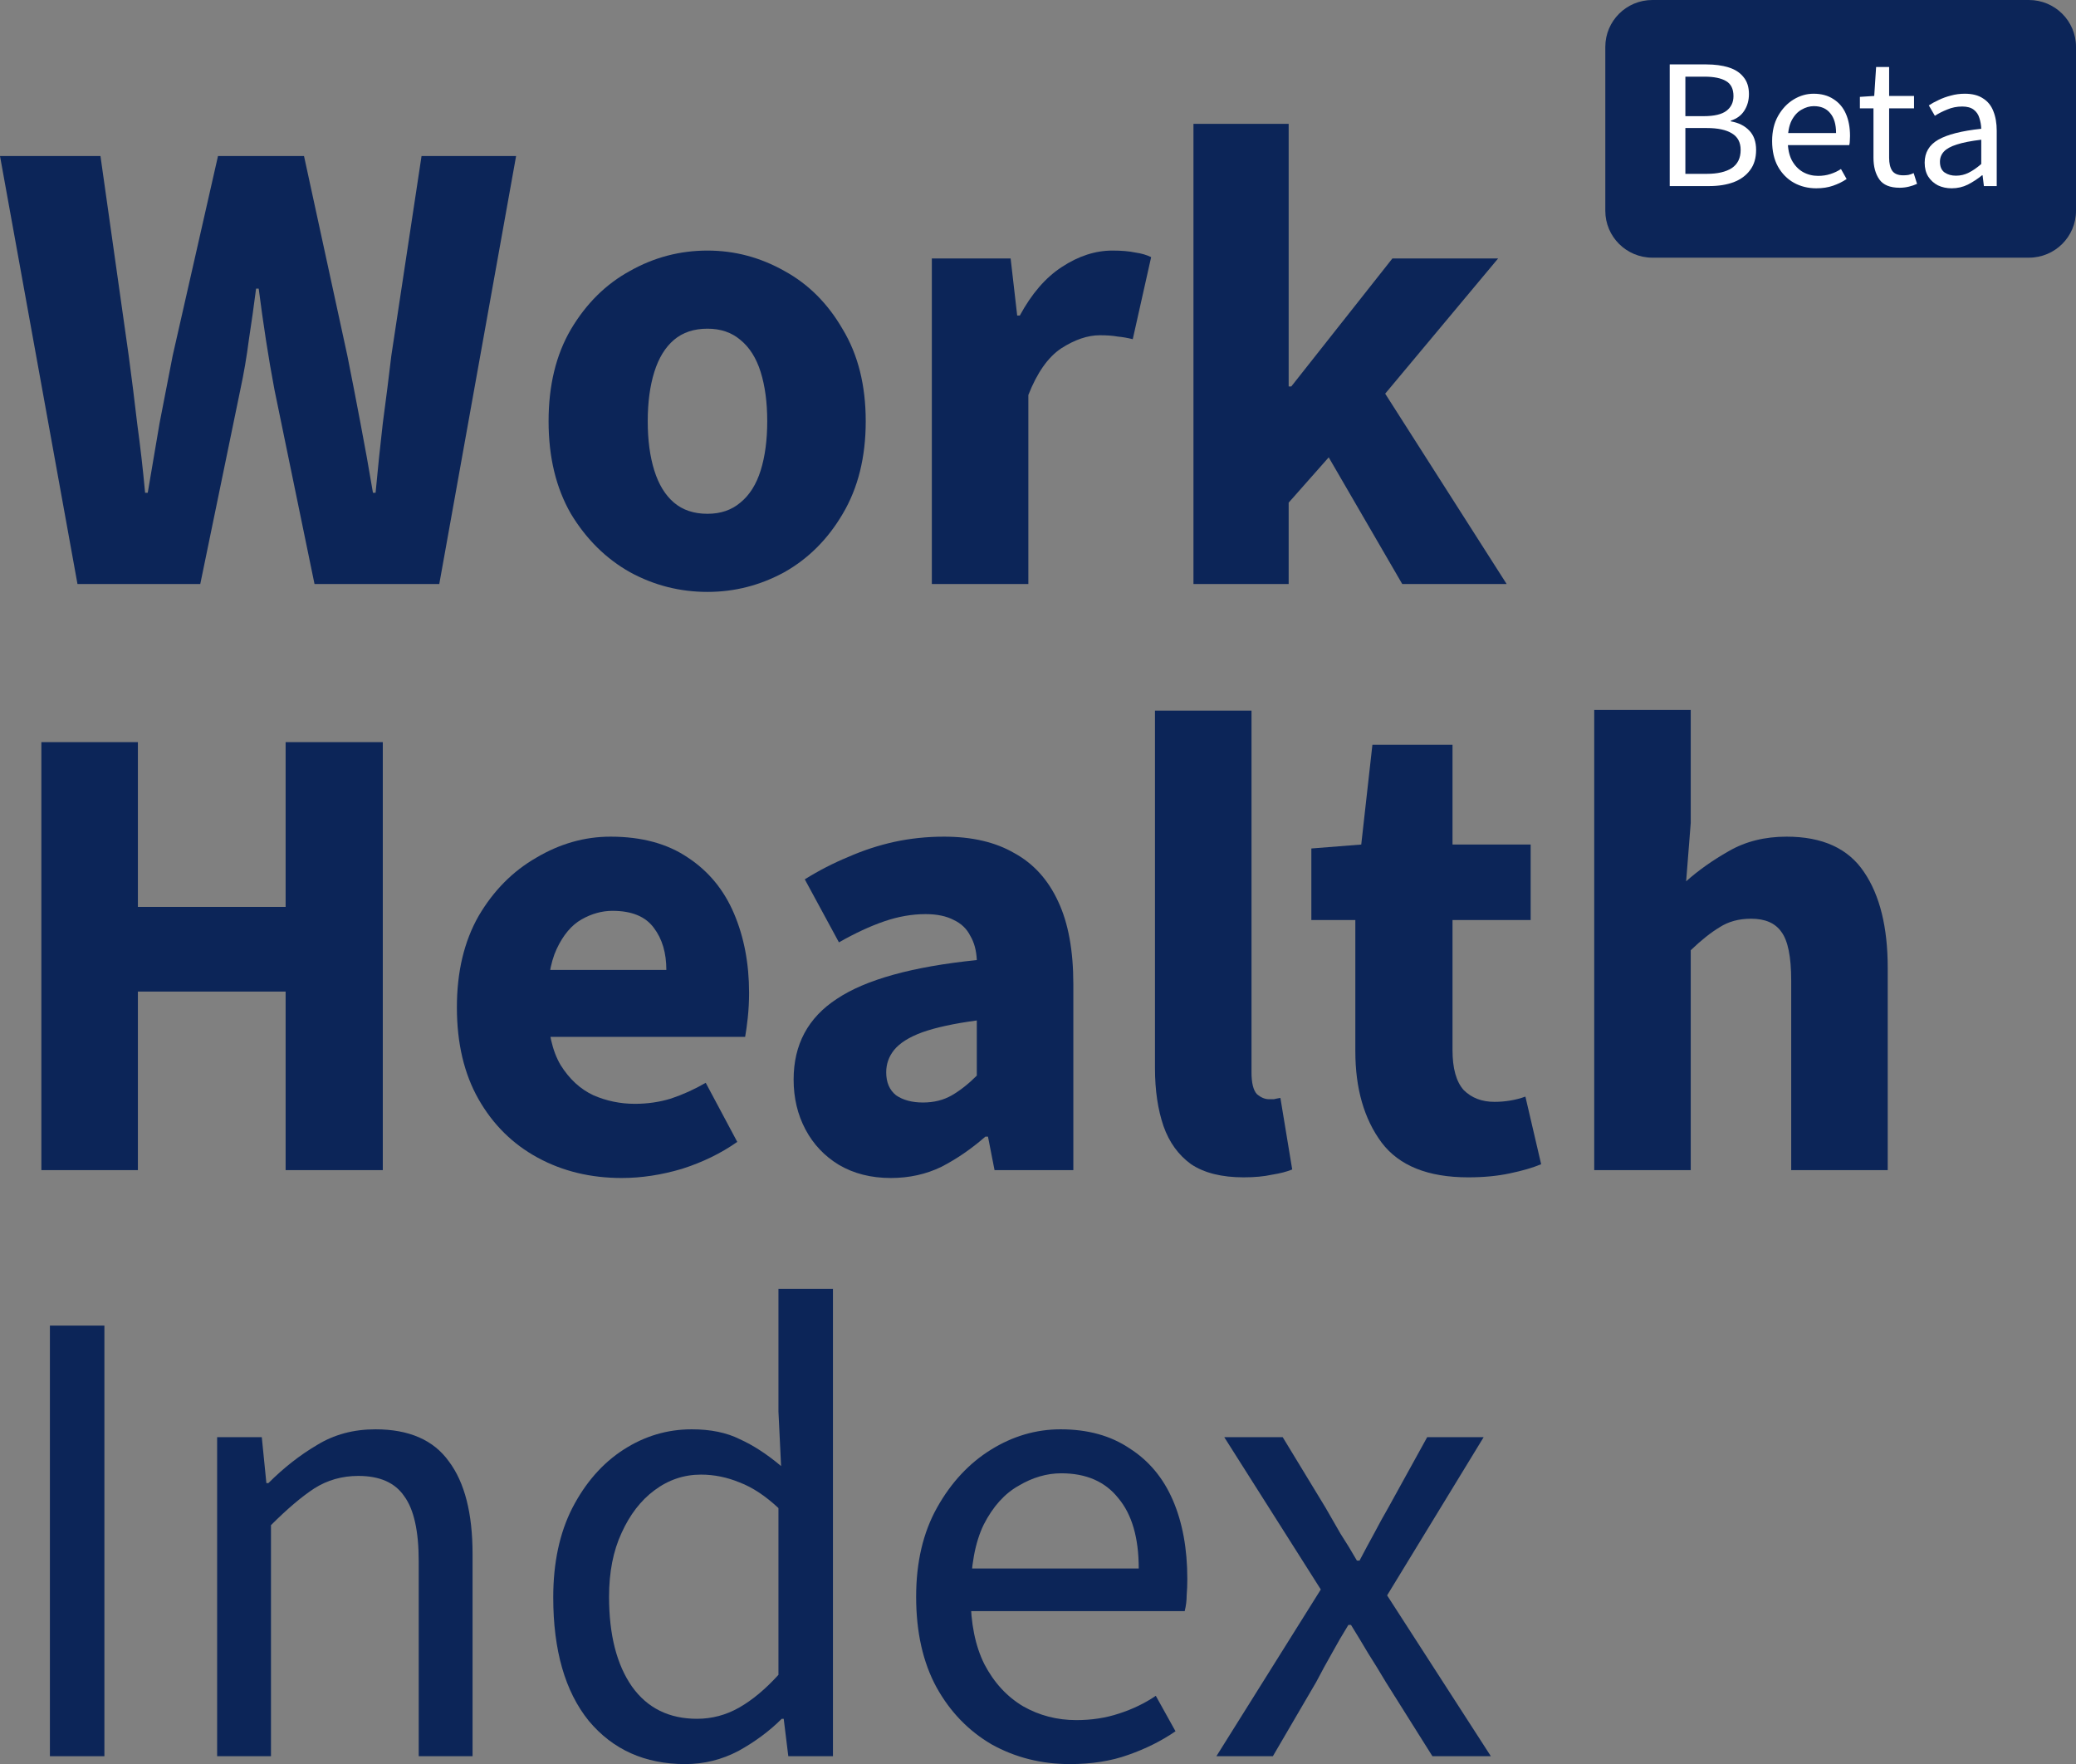
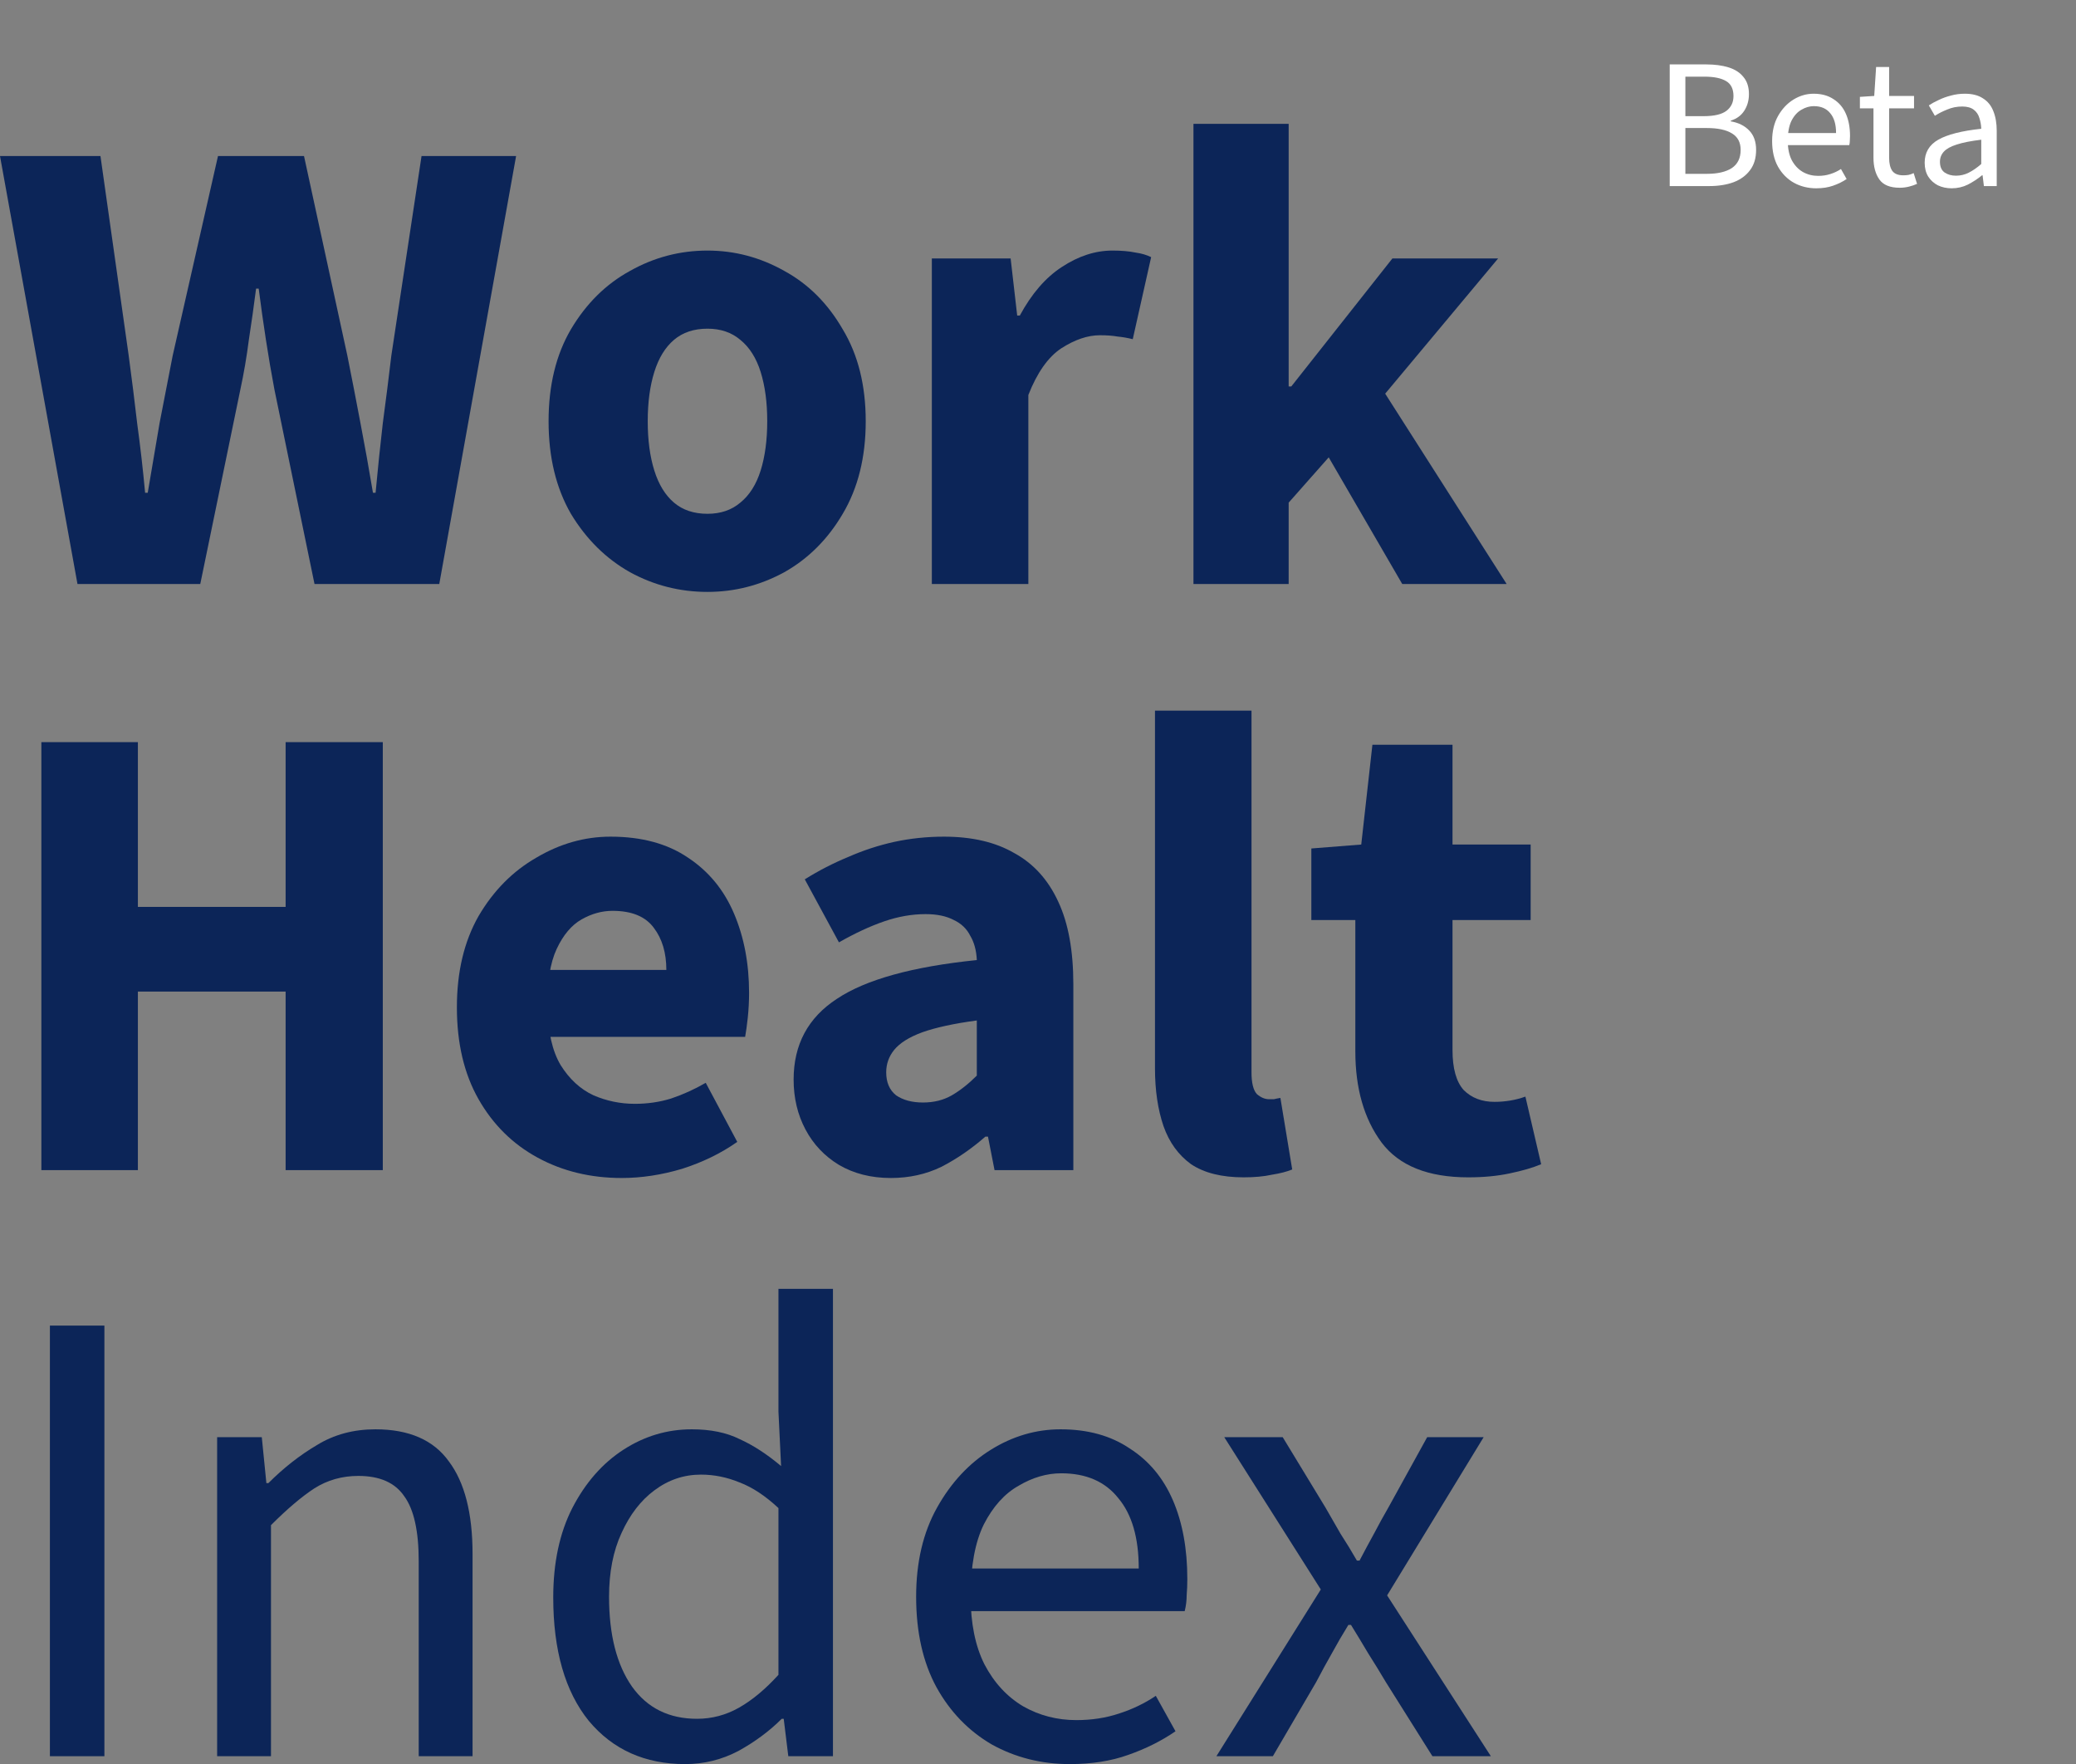
<svg xmlns="http://www.w3.org/2000/svg" width="419" height="356" viewBox="0 0 419 356" fill="none">
  <rect x="0" y="0" width="419" height="356" fill="#808080" stroke="none" />
  <path d="M15.638 117.86L0 31.491H20.276L25.975 71.761C26.593 76.353 27.167 80.946 27.698 85.538C28.316 90.042 28.846 94.678 29.288 99.447H29.818C30.613 94.678 31.408 89.998 32.203 85.406C33.087 80.813 33.97 76.265 34.854 71.761L43.998 31.491H61.359L70.105 71.761C70.989 76.177 71.872 80.725 72.756 85.406C73.639 89.998 74.478 94.678 75.274 99.447H75.804C76.245 94.678 76.731 89.998 77.261 85.406C77.88 80.813 78.454 76.265 78.984 71.761L85.08 31.491H104.164L88.659 117.86H63.479L55.395 78.65C54.776 75.382 54.202 72.026 53.672 68.582C53.142 65.138 52.656 61.694 52.214 58.249H51.684C51.243 61.694 50.757 65.138 50.227 68.582C49.785 72.026 49.211 75.382 48.504 78.65L40.42 117.86H15.638Z" fill="#0C2558" />
  <path d="M142.791 119.45C137.225 119.45 132.013 118.125 127.154 115.476C122.294 112.738 118.319 108.808 115.226 103.686C112.223 98.476 110.721 92.25 110.721 85.008C110.721 77.766 112.223 71.585 115.226 66.463C118.319 61.252 122.294 57.322 127.154 54.673C132.013 51.935 137.225 50.566 142.791 50.566C148.269 50.566 153.438 51.935 158.297 54.673C163.156 57.322 167.087 61.252 170.091 66.463C173.184 71.585 174.73 77.766 174.73 85.008C174.73 92.25 173.184 98.476 170.091 103.686C167.087 108.808 163.156 112.738 158.297 115.476C153.438 118.125 148.269 119.45 142.791 119.45ZM142.791 103.686C145.442 103.686 147.651 102.935 149.418 101.434C151.273 99.933 152.642 97.769 153.526 94.943C154.409 92.117 154.851 88.805 154.851 85.008C154.851 81.211 154.409 77.899 153.526 75.073C152.642 72.247 151.273 70.083 149.418 68.582C147.651 67.081 145.442 66.33 142.791 66.33C140.053 66.33 137.8 67.081 136.033 68.582C134.266 70.083 132.94 72.247 132.057 75.073C131.173 77.899 130.732 81.211 130.732 85.008C130.732 88.805 131.173 92.117 132.057 94.943C132.94 97.769 134.266 99.933 136.033 101.434C137.8 102.935 140.053 103.686 142.791 103.686Z" fill="#0C2558" />
  <path d="M188.073 117.86V52.156H203.976L205.301 63.681H205.831C208.217 59.265 211.044 55.998 214.313 53.878C217.67 51.67 221.072 50.566 224.517 50.566C226.373 50.566 227.919 50.699 229.156 50.964C230.392 51.14 231.453 51.45 232.336 51.891L228.625 68.45C227.565 68.185 226.549 68.008 225.577 67.92C224.606 67.743 223.413 67.655 221.999 67.655C219.525 67.655 216.919 68.538 214.18 70.304C211.53 72.07 209.321 75.205 207.554 79.709V117.86H188.073Z" fill="#0C2558" />
  <path d="M240.876 117.86V25H260.092V77.987H260.622L281.03 52.156H302.367L279.573 79.444L304.09 117.86H283.018L268.176 92.294L260.092 101.434V117.86H240.876Z" fill="#0C2558" />
  <path d="M8.349 236.135V149.766H27.83V183.016H57.648V149.766H77.261V236.135H57.648V200.104H27.83V236.135H8.349Z" fill="#0C2558" />
  <path d="M125.477 237.725C119.205 237.725 113.55 236.356 108.514 233.618C103.478 230.881 99.503 226.951 96.587 221.829C93.672 216.707 92.214 210.525 92.214 203.283C92.214 196.13 93.672 189.992 96.587 184.87C99.591 179.748 103.478 175.818 108.249 173.08C113.02 170.254 118.012 168.841 123.224 168.841C129.497 168.841 134.71 170.254 138.862 173.08C143.015 175.818 146.107 179.571 148.139 184.34C150.171 189.109 151.187 194.452 151.187 200.369C151.187 202.047 151.099 203.725 150.922 205.403C150.745 206.992 150.569 208.273 150.392 209.244H107.322L107.057 195.732H134.489C134.489 192.288 133.65 189.462 131.971 187.255C130.292 184.958 127.509 183.81 123.622 183.81C121.502 183.81 119.425 184.384 117.393 185.532C115.361 186.681 113.683 188.668 112.357 191.494C111.032 194.32 110.414 198.249 110.502 203.283C110.59 208.229 111.474 212.114 113.153 214.94C114.92 217.766 117.128 219.798 119.779 221.034C122.429 222.182 125.212 222.756 128.128 222.756C130.69 222.756 133.12 222.403 135.417 221.696C137.802 220.901 140.143 219.842 142.44 218.517L148.802 230.439C145.533 232.735 141.822 234.546 137.67 235.87C133.517 237.107 129.453 237.725 125.477 237.725Z" fill="#0C2558" />
  <path d="M179.79 237.725C175.815 237.725 172.325 236.842 169.321 235.076C166.406 233.309 164.153 230.925 162.562 227.922C160.972 224.92 160.177 221.564 160.177 217.855C160.177 210.79 163.092 205.359 168.923 201.561C174.755 197.675 184.164 195.07 197.151 193.745C197.063 191.803 196.621 190.169 195.826 188.844C195.119 187.431 194.015 186.371 192.513 185.665C191.011 184.87 189.111 184.473 186.814 184.473C184.075 184.473 181.292 184.958 178.465 185.93C175.638 186.901 172.59 188.314 169.321 190.169L162.43 177.452C165.257 175.686 168.173 174.184 171.176 172.948C174.18 171.623 177.272 170.608 180.453 169.901C183.722 169.195 187.079 168.841 190.525 168.841C196.179 168.841 200.906 169.945 204.705 172.153C208.592 174.273 211.552 177.54 213.584 181.956C215.616 186.283 216.632 191.847 216.632 198.647V236.135H200.729L199.404 229.379H198.874C196.047 231.852 193.087 233.883 189.995 235.473C186.903 236.974 183.501 237.725 179.79 237.725ZM186.284 222.491C188.493 222.491 190.437 222.005 192.115 221.034C193.794 220.062 195.472 218.738 197.151 217.06V205.933C192.557 206.551 188.89 207.346 186.152 208.317C183.501 209.288 181.602 210.481 180.453 211.894C179.393 213.218 178.863 214.72 178.863 216.398C178.863 218.429 179.525 219.974 180.851 221.034C182.264 222.005 184.075 222.491 186.284 222.491Z" fill="#0C2558" />
  <path d="M251.001 237.592C246.584 237.592 243.05 236.709 240.399 234.943C237.837 233.089 235.982 230.527 234.833 227.26C233.685 223.904 233.111 220.018 233.111 215.603V143.408H252.592V216.398C252.592 218.517 252.945 219.974 253.652 220.769C254.447 221.475 255.286 221.829 256.17 221.829C256.523 221.829 256.832 221.829 257.097 221.829C257.451 221.74 257.893 221.652 258.423 221.564L260.808 236.003C259.748 236.444 258.378 236.798 256.7 237.063C255.11 237.416 253.21 237.592 251.001 237.592Z" fill="#0C2558" />
  <path d="M296.342 237.592C288.214 237.592 282.383 235.252 278.849 230.572C275.315 225.803 273.548 219.665 273.548 212.159V185.665H264.669V171.226L274.741 170.431L276.994 150.296H293.161V170.431H308.932V185.665H293.161V211.894C293.161 215.603 293.912 218.296 295.414 219.974C297.005 221.564 299.081 222.359 301.643 222.359C302.703 222.359 303.763 222.27 304.824 222.094C305.884 221.917 306.9 221.652 307.872 221.299L311.052 234.943C309.374 235.65 307.253 236.268 304.691 236.798C302.217 237.327 299.434 237.592 296.342 237.592Z" fill="#0C2558" />
-   <path d="M321.762 236.135V143.275H341.243V166.06L340.315 177.849C342.789 175.642 345.66 173.61 348.929 171.756C352.286 169.813 356.174 168.841 360.591 168.841C367.836 168.841 373.049 171.226 376.229 175.995C379.41 180.675 381 187.122 381 195.335V236.135H361.519V197.852C361.519 193.083 360.856 189.816 359.531 188.049C358.294 186.283 356.262 185.4 353.435 185.4C350.961 185.4 348.841 185.974 347.074 187.122C345.307 188.182 343.363 189.727 341.243 191.758V236.135H321.762Z" fill="#0C2558" />
  <path d="M10.072 354.41V267.511H21.071V354.41H10.072Z" fill="#0C2558" />
  <path d="M43.825 354.41V290.031H52.837L53.764 299.304H54.162C57.254 296.213 60.523 293.652 63.969 291.621C67.414 289.501 71.346 288.441 75.763 288.441C82.566 288.441 87.514 290.605 90.606 294.932C93.787 299.171 95.377 305.397 95.377 313.61V354.41H84.51V315.067C84.51 308.974 83.538 304.602 81.594 301.953C79.739 299.215 76.647 297.846 72.318 297.846C69.049 297.846 66.089 298.685 63.439 300.363C60.876 302.041 57.961 304.514 54.692 307.782V354.41H43.825Z" fill="#0C2558" />
  <path d="M138.298 356C130.17 356 123.676 353.086 118.817 347.257C114.046 341.34 111.661 333.039 111.661 322.353C111.661 315.376 112.942 309.371 115.504 304.337C118.154 299.215 121.6 295.285 125.841 292.548C130.082 289.81 134.676 288.441 139.623 288.441C143.422 288.441 146.647 289.104 149.298 290.428C152.036 291.665 154.819 293.475 157.647 295.859L157.116 284.865V260.093H168.116V354.41H159.104L158.177 346.86H157.779C155.305 349.332 152.39 351.496 149.032 353.351C145.675 355.117 142.097 356 138.298 356ZM140.683 346.86C143.687 346.86 146.514 346.109 149.165 344.608C151.815 343.106 154.466 340.899 157.116 337.984V304.337C154.466 301.865 151.86 300.143 149.298 299.171C146.735 298.111 144.129 297.582 141.479 297.582C138.033 297.582 134.897 298.641 132.069 300.761C129.331 302.792 127.122 305.662 125.443 309.371C123.765 312.992 122.925 317.275 122.925 322.221C122.925 329.904 124.471 335.953 127.564 340.369C130.656 344.696 135.029 346.86 140.683 346.86Z" fill="#0C2558" />
  <path d="M215.916 356C210.173 356 204.916 354.675 200.145 352.026C195.463 349.288 191.752 345.447 189.013 340.501C186.274 335.467 184.905 329.374 184.905 322.221C184.905 315.244 186.319 309.239 189.146 304.205C191.973 299.171 195.595 295.285 200.013 292.548C204.43 289.81 209.113 288.441 214.06 288.441C219.538 288.441 224.176 289.722 227.975 292.283C231.863 294.756 234.778 298.244 236.722 302.748C238.666 307.252 239.637 312.55 239.637 318.644C239.637 319.792 239.593 320.896 239.505 321.956C239.505 323.015 239.372 324.075 239.107 325.135H192.724V316.525H229.831C229.831 310.343 228.461 305.618 225.722 302.35C223.072 298.995 219.229 297.317 214.193 297.317C211.277 297.317 208.406 298.156 205.579 299.834C202.752 301.423 200.41 304.028 198.555 307.649C196.788 311.27 195.904 316.083 195.904 322.088C195.904 327.564 196.832 332.156 198.688 335.865C200.631 339.574 203.237 342.4 206.506 344.343C209.775 346.197 213.353 347.125 217.241 347.125C220.333 347.125 223.204 346.683 225.855 345.8C228.594 344.917 231.068 343.725 233.276 342.223L237.252 349.377C234.425 351.319 231.244 352.909 227.71 354.145C224.265 355.382 220.333 356 215.916 356Z" fill="#0C2558" />
  <path d="M245.506 354.41L266.577 320.763L247.096 290.031H258.891L267.505 304.205C268.477 305.883 269.493 307.649 270.553 309.504C271.701 311.27 272.806 313.08 273.866 314.935H274.396C275.368 313.08 276.34 311.27 277.311 309.504C278.283 307.649 279.255 305.883 280.227 304.205L288.046 290.031H299.443L279.962 321.956L300.901 354.41H289.106L279.697 339.441C278.548 337.499 277.356 335.556 276.119 333.613C274.97 331.67 273.822 329.771 272.673 327.917H272.143C270.994 329.771 269.89 331.67 268.83 333.613C267.77 335.467 266.71 337.41 265.649 339.441L256.903 354.41H245.506Z" fill="#0C2558" />
-   <path d="M324 9.455C324 4.233 328.253 0 333.5 0H409.5C414.747 0 419 4.233 419 9.455V42.545C419 47.767 414.747 52 409.5 52H333.5C328.253 52 324 47.767 324 42.545V9.455Z" fill="#0C2558" />
  <path d="M337 37.551V13H344.424C346.099 13 347.584 13.2 348.878 13.599C350.172 13.998 351.175 14.647 351.886 15.545C352.622 16.418 352.99 17.566 352.99 18.988C352.99 20.261 352.672 21.383 352.038 22.356C351.429 23.304 350.528 23.966 349.335 24.34V24.489C350.908 24.764 352.152 25.388 353.066 26.361C353.979 27.309 354.436 28.606 354.436 30.253C354.436 31.9 354.03 33.26 353.218 34.332C352.431 35.405 351.327 36.216 349.906 36.765C348.485 37.289 346.835 37.551 344.957 37.551H337ZM340.16 23.442H343.853C345.985 23.442 347.52 23.08 348.459 22.356C349.398 21.633 349.868 20.647 349.868 19.4C349.868 17.953 349.373 16.942 348.383 16.368C347.393 15.77 345.934 15.47 344.005 15.47H340.16V23.442ZM340.16 35.081H344.5C346.657 35.081 348.332 34.694 349.525 33.921C350.718 33.122 351.315 31.9 351.315 30.253C351.315 28.731 350.731 27.621 349.563 26.922C348.396 26.199 346.708 25.837 344.5 25.837H340.16V35.081Z" fill="white" />
  <path d="M366.577 38C364.927 38 363.417 37.626 362.046 36.877C360.701 36.104 359.635 35.019 358.848 33.621C358.062 32.199 357.668 30.477 357.668 28.457C357.668 26.485 358.074 24.789 358.886 23.367C359.699 21.945 360.739 20.847 362.008 20.073C363.277 19.3 364.622 18.913 366.044 18.913C367.617 18.913 368.95 19.275 370.041 19.998C371.158 20.697 371.995 21.683 372.554 22.955C373.112 24.227 373.391 25.725 373.391 27.446C373.391 27.77 373.379 28.082 373.353 28.382C373.353 28.681 373.315 28.98 373.239 29.28H359.914V26.847H370.574C370.574 25.101 370.181 23.766 369.394 22.843C368.632 21.895 367.528 21.421 366.082 21.421C365.244 21.421 364.419 21.658 363.607 22.132C362.795 22.581 362.122 23.317 361.589 24.34C361.082 25.363 360.828 26.723 360.828 28.419C360.828 29.966 361.094 31.264 361.627 32.311C362.186 33.359 362.935 34.158 363.874 34.707C364.813 35.23 365.841 35.492 366.957 35.492C367.846 35.492 368.671 35.368 369.432 35.118C370.219 34.869 370.929 34.532 371.564 34.108L372.706 36.129C371.894 36.678 370.98 37.127 369.965 37.476C368.975 37.825 367.846 38 366.577 38Z" fill="white" />
  <path d="M383.416 37.888C381.462 37.888 380.091 37.326 379.305 36.204C378.518 35.081 378.124 33.621 378.124 31.825V21.87H375.383V19.549L378.277 19.362L378.657 13.524H381.284V19.362H386.31V21.87H381.284V31.862C381.284 32.96 381.487 33.821 381.893 34.445C382.325 35.068 383.074 35.38 384.14 35.38C384.47 35.38 384.812 35.355 385.168 35.305C385.523 35.23 385.878 35.106 386.234 34.931L386.919 37.102C386.437 37.326 385.891 37.514 385.282 37.663C384.673 37.813 384.051 37.888 383.416 37.888Z" fill="white" />
  <path d="M393.901 38C392.886 38 391.96 37.8 391.122 37.401C390.31 36.977 389.663 36.391 389.18 35.642C388.698 34.869 388.457 33.933 388.457 32.835C388.457 30.789 389.371 29.242 391.198 28.195C393.026 27.147 395.919 26.411 399.878 25.986C399.853 25.238 399.726 24.515 399.498 23.816C399.294 23.117 398.914 22.556 398.355 22.132C397.797 21.708 397.023 21.495 396.033 21.495C394.967 21.495 393.965 21.695 393.026 22.094C392.086 22.469 391.249 22.893 390.513 23.367L389.295 21.271C389.853 20.897 390.513 20.535 391.274 20.186C392.036 19.811 392.861 19.512 393.749 19.287C394.637 19.038 395.576 18.913 396.566 18.913C398.064 18.913 399.282 19.225 400.221 19.849C401.185 20.448 401.883 21.308 402.315 22.431C402.772 23.554 403 24.876 403 26.398V37.551H400.411L400.145 35.38H400.03C399.142 36.104 398.19 36.727 397.175 37.252C396.16 37.751 395.069 38 393.901 38ZM394.777 35.455C395.69 35.455 396.541 35.255 397.327 34.856C398.14 34.457 398.99 33.871 399.878 33.097V28.195C397.797 28.444 396.147 28.768 394.929 29.168C393.736 29.542 392.873 30.016 392.34 30.59C391.807 31.164 391.541 31.85 391.541 32.648C391.541 33.646 391.858 34.37 392.493 34.819C393.127 35.243 393.888 35.455 394.777 35.455Z" fill="white" />
</svg>